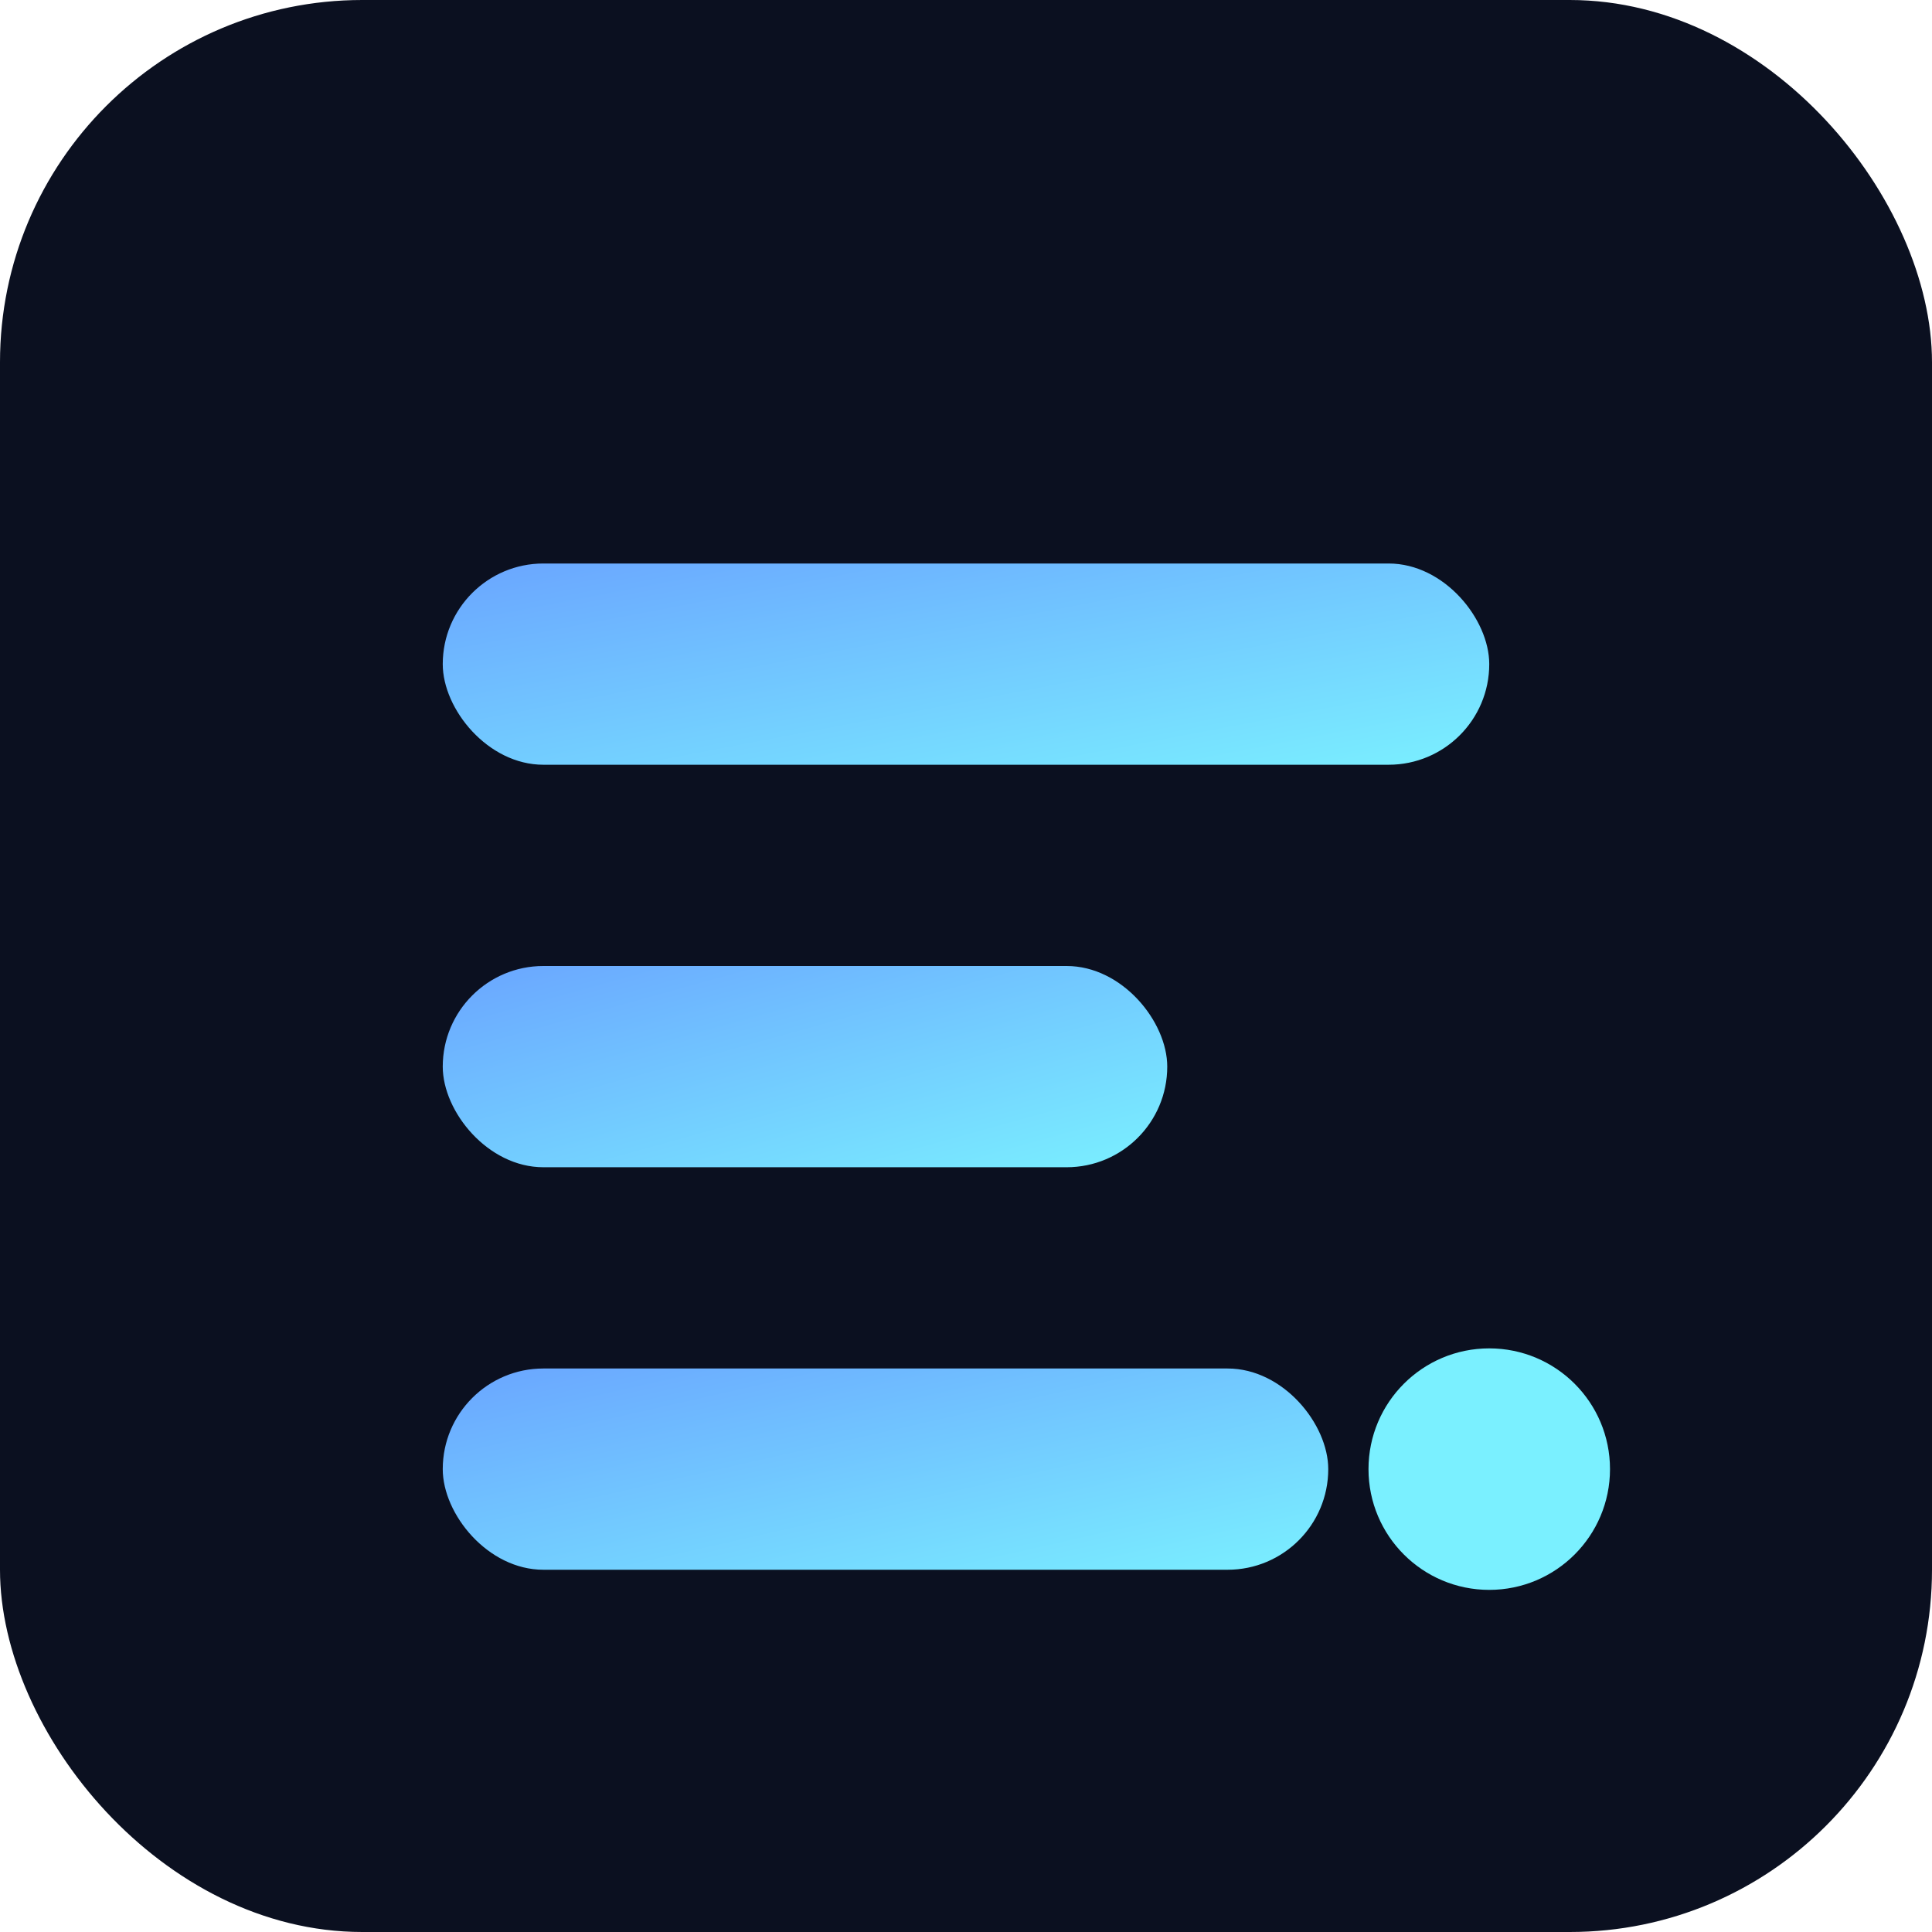
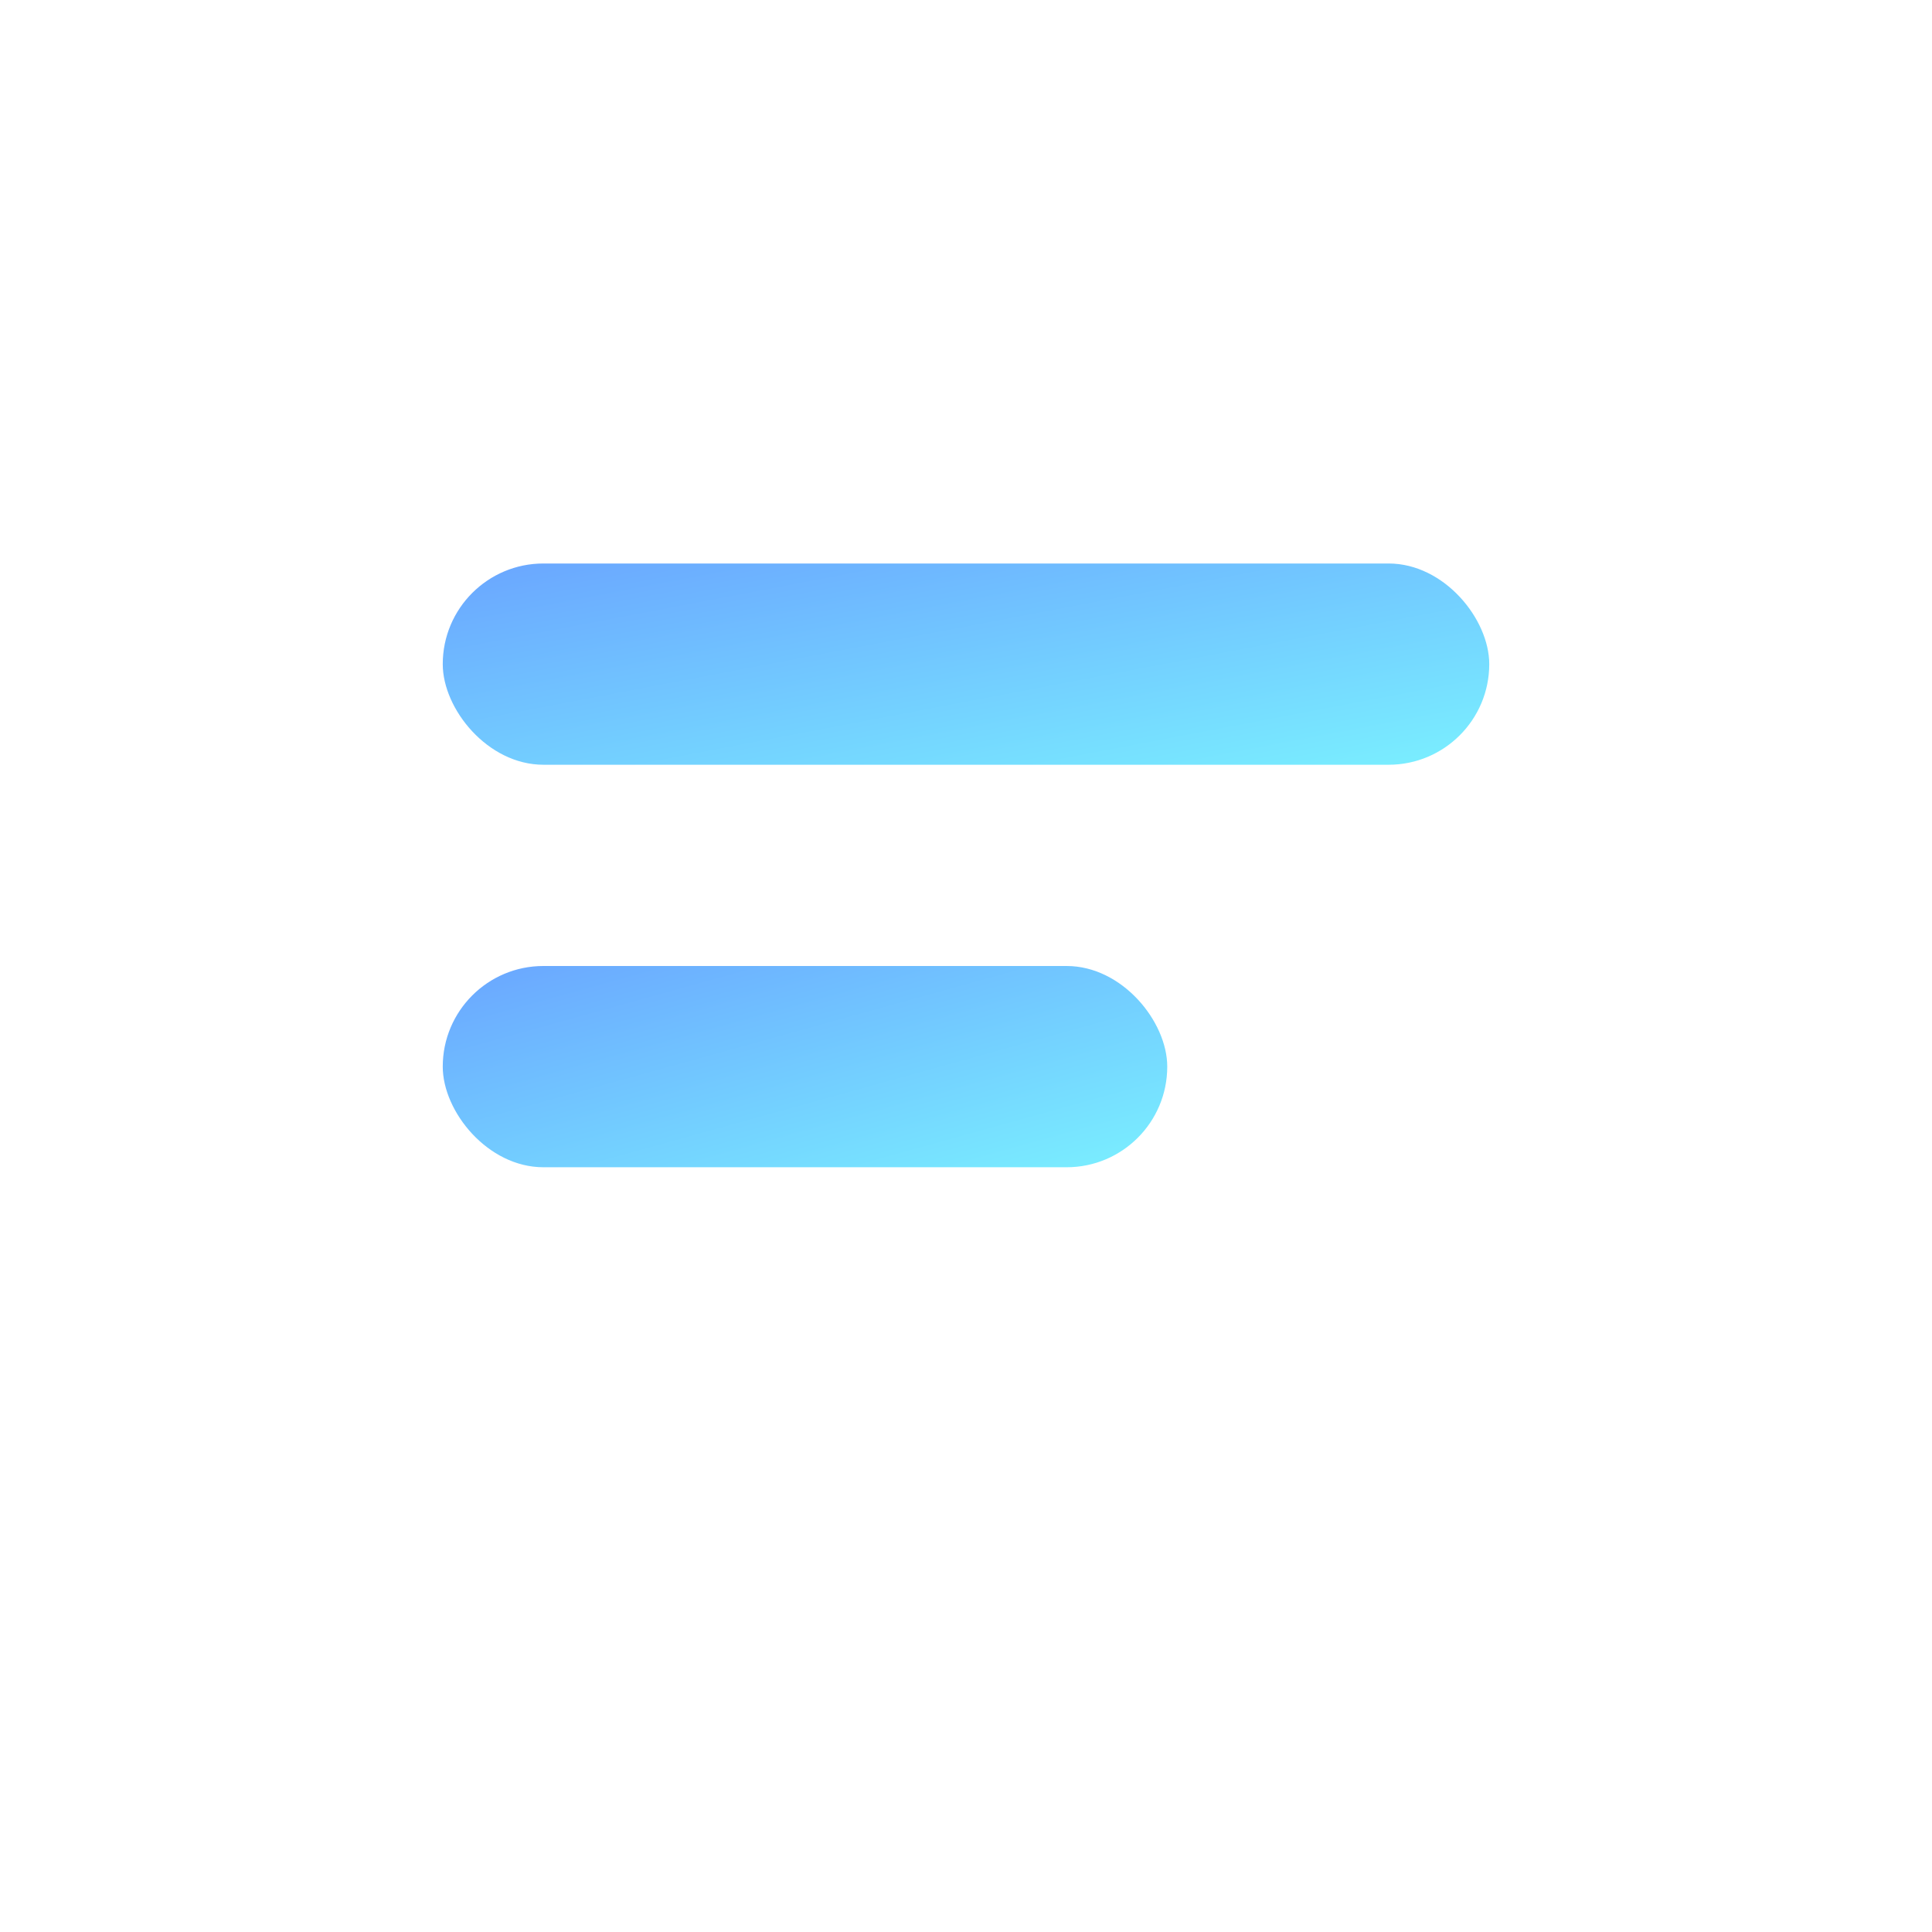
<svg xmlns="http://www.w3.org/2000/svg" viewBox="0 0 96 96">
  <defs>
    <linearGradient id="g" x1="0" x2="1" y1="0" y2="1">
      <stop offset="0" stop-color="#6aa5ff" />
      <stop offset="1" stop-color="#7af0ff" />
    </linearGradient>
  </defs>
-   <rect rx="18" width="96" height="96" fill="#0b1020" />
  <g transform="translate(16,18)">
    <rect x="6" y="10" width="52" height="10" rx="5" fill="url(#g)" />
    <rect x="6" y="30" width="36" height="10" rx="5" fill="url(#g)" />
-     <rect x="6" y="50" width="44" height="10" rx="5" fill="url(#g)" />
-     <circle cx="58" cy="55" r="6" fill="#7af0ff" />
  </g>
</svg>